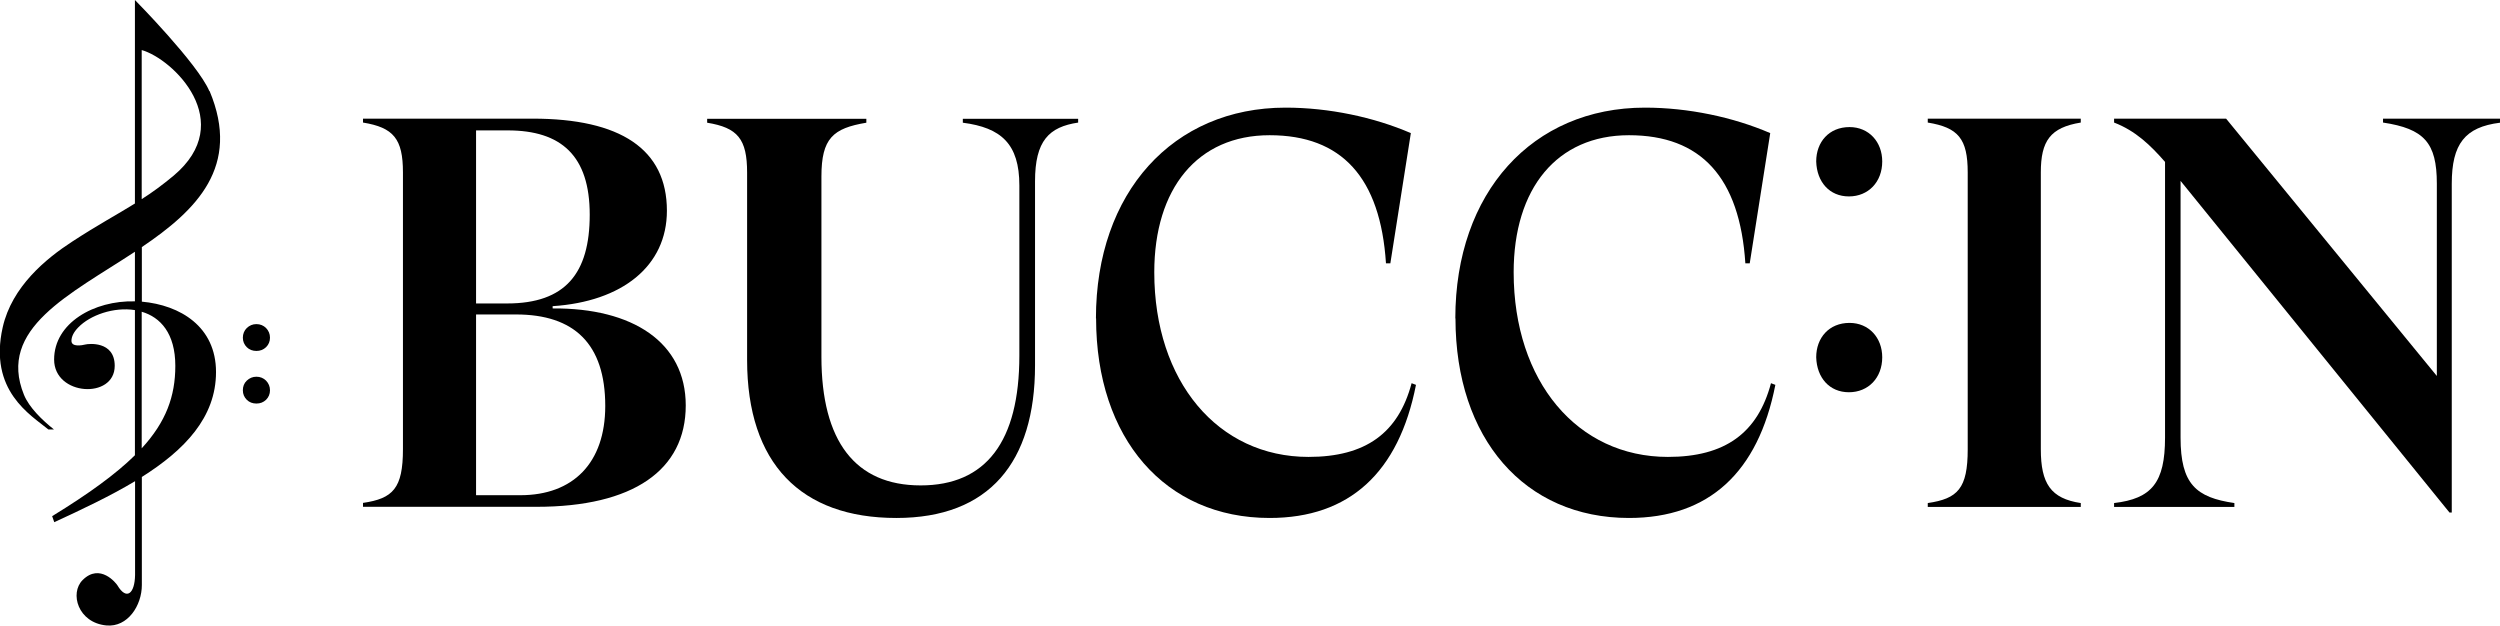
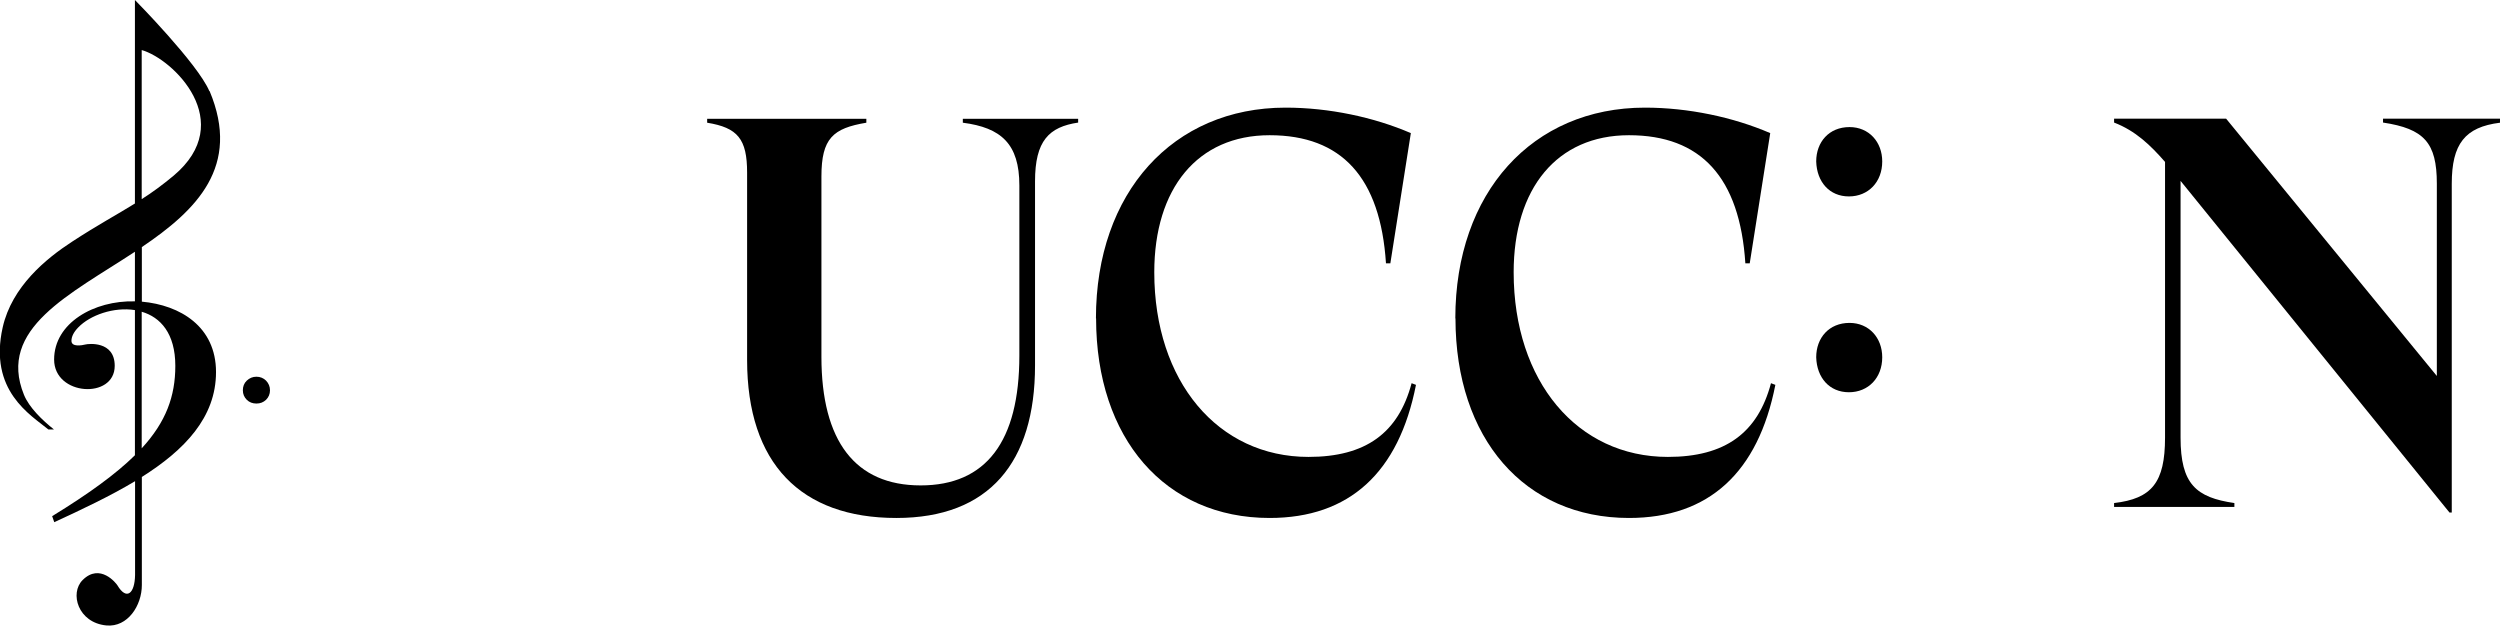
<svg xmlns="http://www.w3.org/2000/svg" id="Capa_2" data-name="Capa 2" viewBox="0 0 165.84 41.5">
  <g id="Back">
    <g>
      <g>
-         <path d="M45.49,26.89c0,4.3-3.49,6.73-9.9,6.73h-11.51s0-.26,0-.26c1.99-.29,2.65-.96,2.65-3.57V11.44c0-2.24-.63-2.98-2.65-3.31v-.26s11.26,0,11.26,0c5.81,0,8.9,2.02,8.9,6.11,0,3.68-2.98,6.03-7.58,6.33v.15c5.3-.04,8.83,2.24,8.83,6.44ZM31.58,8.65v11.48h2.06c3.86,0,5.48-1.99,5.48-5.89s-1.88-5.59-5.44-5.59h-2.1ZM40.15,26.93c0-4.12-2.06-6.07-5.92-6.07h-2.65v11.99h2.94c3.49,0,5.63-2.13,5.63-5.92Z" />
        <path d="M71.53,8.13c-1.95.29-2.87,1.21-2.87,3.9v12.21c0,6.44-3.05,10.12-9.2,10.12-6.33,0-9.9-3.61-9.9-10.48v-12.43c0-2.24-.63-2.98-2.65-3.31v-.26s10.56,0,10.56,0v.26c-2.21.37-2.98,1.03-2.98,3.57v11.96c0,5.59,2.24,8.53,6.58,8.53s6.55-2.91,6.55-8.61v-11.29c0-2.76-1.21-3.83-3.75-4.16v-.26s7.65,0,7.65,0v.26Z" />
        <path d="M72.7,21.12c0-8.35,5.11-13.98,12.58-13.98,2.87,0,5.85.63,8.31,1.69l-1.36,8.64h-.29c-.37-5.7-2.94-8.5-7.72-8.5s-7.65,3.53-7.65,9.09c0,7.25,4.23,12.25,10.23,12.25,3.79,0,5.96-1.58,6.84-4.89l.29.11c-1.14,5.81-4.41,8.83-9.71,8.83-6.92,0-11.51-5.26-11.51-13.24Z" />
        <path d="M96.54,21.12c0-8.35,5.11-13.98,12.58-13.98,2.87,0,5.85.63,8.31,1.69l-1.36,8.64h-.29c-.37-5.7-2.94-8.5-7.72-8.5s-7.65,3.53-7.65,9.09c0,7.25,4.23,12.25,10.23,12.25,3.79,0,5.96-1.58,6.84-4.89l.29.11c-1.14,5.81-4.41,8.83-9.71,8.83-6.92,0-11.51-5.26-11.51-13.24Z" />
        <path d="M124.86,10.71c0,1.36-.92,2.32-2.21,2.32s-2.13-.96-2.17-2.32c0-1.29.85-2.28,2.21-2.28,1.29,0,2.17.99,2.17,2.28ZM124.86,23.7c0,1.36-.92,2.32-2.21,2.32s-2.13-.96-2.17-2.32c0-1.29.85-2.28,2.21-2.28,1.29,0,2.17.99,2.17,2.28Z" />
-         <path d="M135.38,11.44v18.36c0,2.28.66,3.27,2.65,3.57v.26s-10.15,0-10.15,0v-.26c1.99-.29,2.65-.96,2.65-3.57V11.44c0-2.24-.63-2.98-2.65-3.31v-.26s10.15,0,10.15,0v.26c-2.02.33-2.65,1.21-2.65,3.31Z" />
        <path d="M165.84,7.88v.26c-2.32.29-3.2,1.4-3.2,4.05v21.81s-.15,0-.15,0l-17.84-22v17.03c0,3.09,1.03,3.97,3.57,4.34v.26s-7.98,0-7.98,0v-.26c2.5-.29,3.38-1.36,3.38-4.34V10.74c-.96-1.1-1.95-2.06-3.38-2.61v-.26s7.43,0,7.43,0l13.98,17.07v-12.76c0-2.72-.85-3.64-3.57-4.05v-.26s7.76,0,7.76,0Z" />
      </g>
      <g>
-         <path d="M17.01,23.28c.25,0,.46-.08.64-.25.17-.17.26-.38.26-.63s-.09-.46-.26-.64c-.17-.17-.39-.26-.64-.26s-.46.09-.64.26c-.17.17-.26.39-.26.64s.09.46.26.63c.17.17.39.25.64.25Z" />
        <path d="M17.01,24.99c-.25,0-.46.09-.64.26s-.26.39-.26.64.09.46.26.63c.17.17.39.25.64.25s.46-.08.64-.25c.17-.17.26-.38.26-.63s-.09-.46-.26-.64c-.17-.17-.39-.26-.64-.26Z" />
        <path d="M13.89,6.05c-.77-1.83-4.94-6.05-4.94-6.05v13.5c-1.17.73-2.42,1.39-4.18,2.54-1.72,1.12-3.98,2.97-4.59,5.67-.95,4.21,1.86,5.82,3.03,6.78h.37c-.77-.61-1.65-1.46-1.99-2.3-1.79-4.4,3.08-6.67,7.36-9.49v3.29c-2.72-.07-5.36,1.44-5.36,3.86s4.02,2.65,4.02.42c0-1.69-1.79-1.46-1.93-1.42-.24.06-.94.19-.94-.24,0-.28.15-.58.45-.89.79-.82,2.36-1.37,3.76-1.15v9.63c-1.27,1.25-3.06,2.55-5.49,4.04l.14.4c1.82-.84,3.69-1.72,5.36-2.72v6.22c-.02,1.25-.57,1.7-1.17.69-.07-.12-1.15-1.51-2.31-.35-.87.87-.31,2.83,1.58,3.01,1.41.13,2.35-1.32,2.35-2.68v-7.17c2.82-1.78,4.92-3.94,4.92-6.96s-2.38-4.44-4.92-4.67v-3.62c3.61-2.44,6.6-5.34,4.49-10.36ZM11.63,24.27c0,2.02-.62,3.72-2.23,5.47v-9.06c1.24.36,2.23,1.43,2.23,3.59ZM9.4,3.32c2.08.59,6.38,4.76,2.11,8.34-.76.63-1.43,1.12-2.11,1.55V3.32Z" />
      </g>
    </g>
  </g>
</svg>